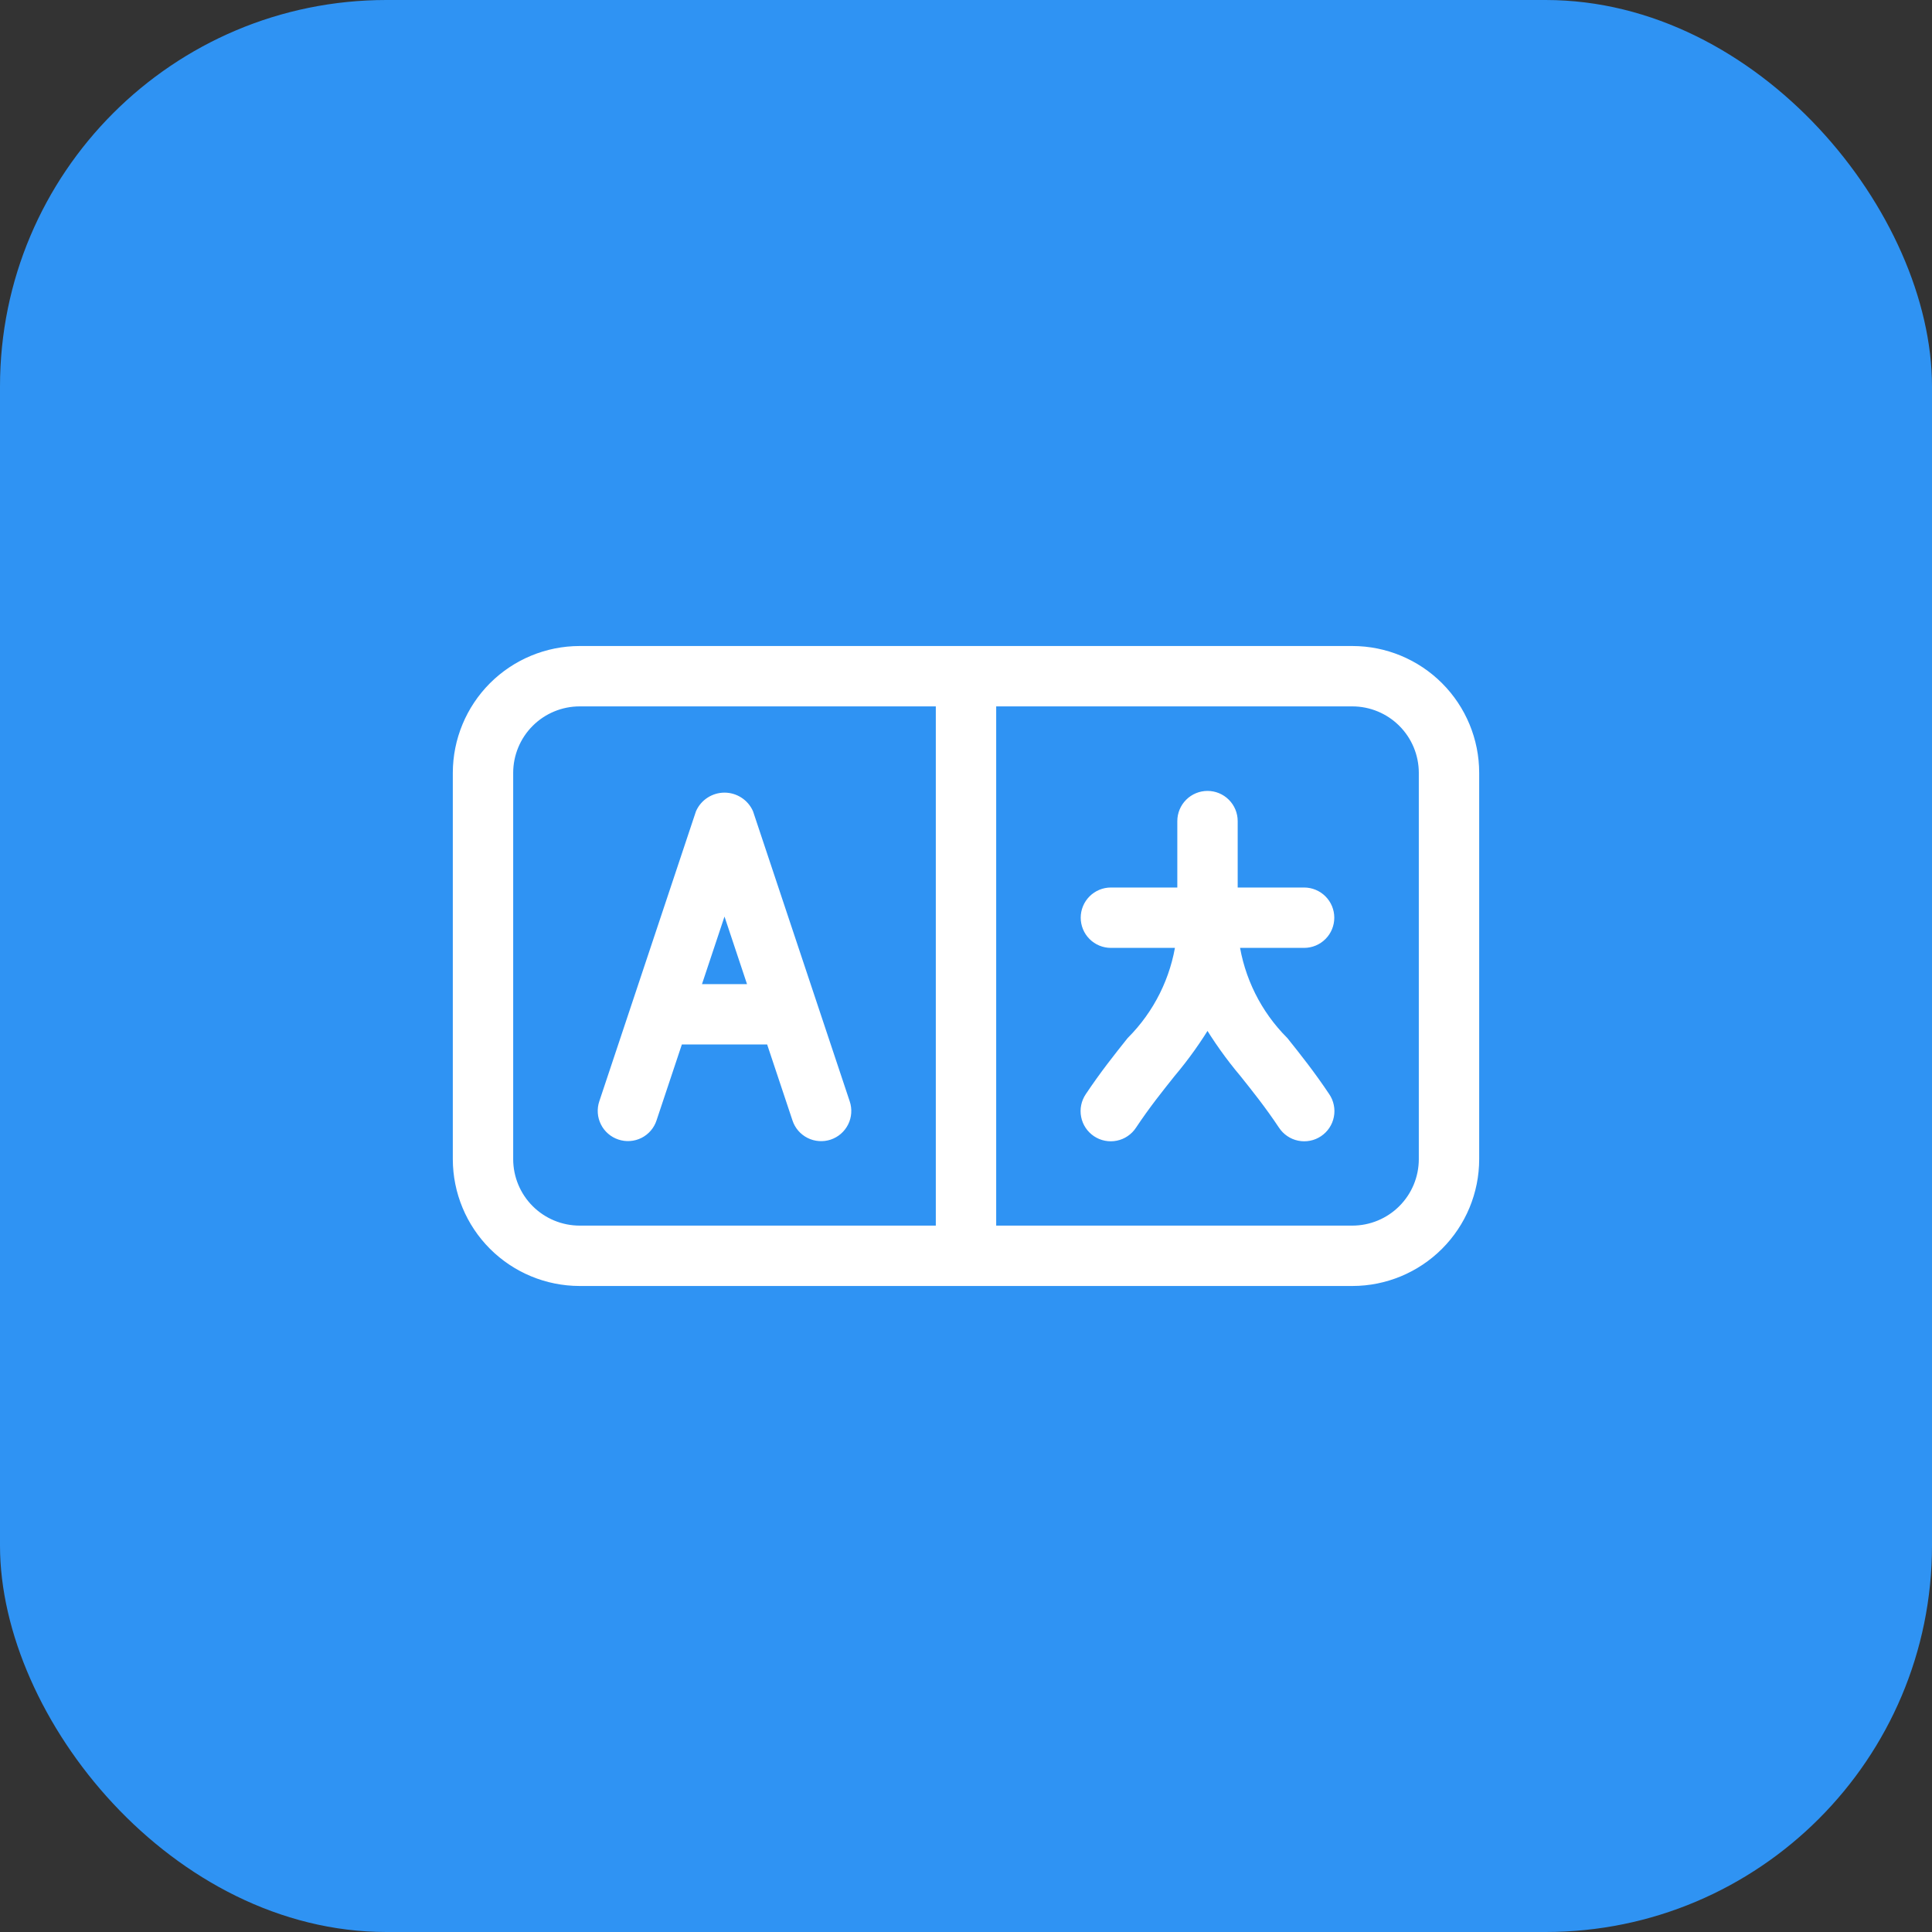
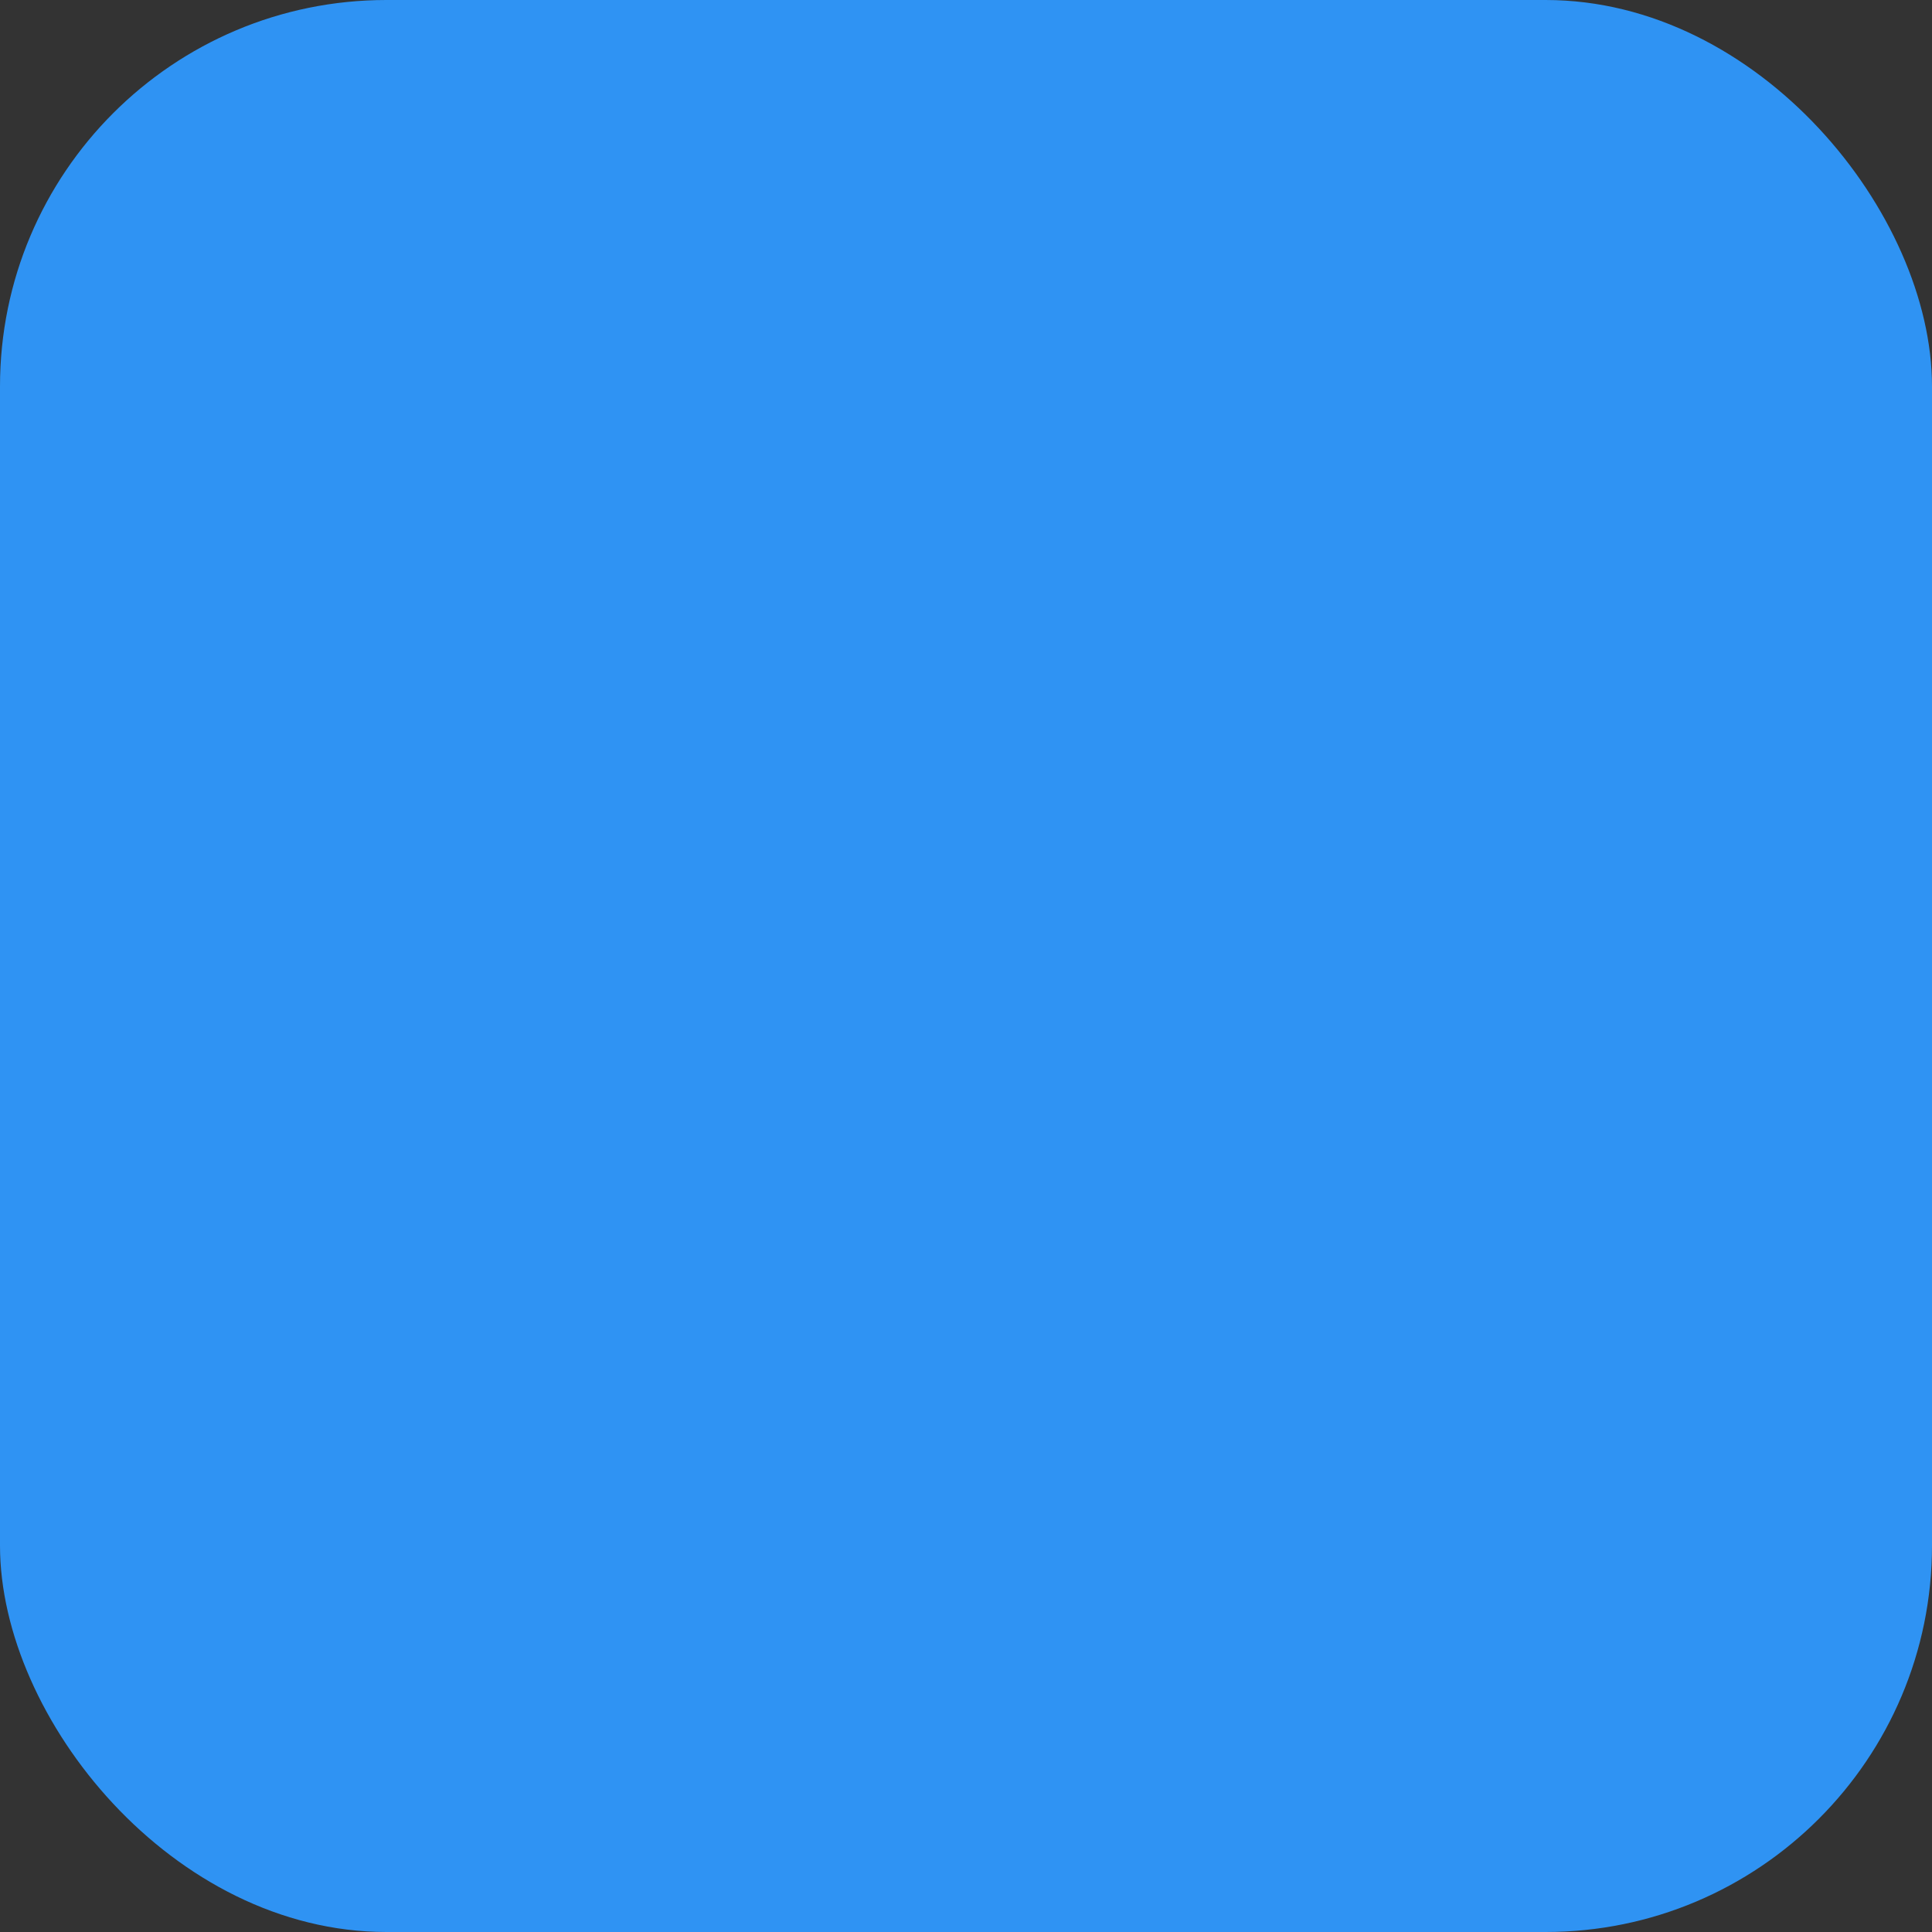
<svg xmlns="http://www.w3.org/2000/svg" width="80" height="80" viewBox="0 0 80 80" fill="none">
  <rect x="0" y="0" width="80" height="80" fill="#333333" stroke="none" />
  <rect width="80" height="80" rx="16" fill="#2F93F3" />
-   <path d="M56 27H24C22.674 27.002 21.404 27.529 20.466 28.466C19.529 29.404 19.002 30.674 19 32V48C19.002 49.326 19.529 50.596 20.466 51.534C21.404 52.471 22.674 52.998 24 53H56C57.326 52.999 58.597 52.471 59.534 51.534C60.471 50.597 60.999 49.326 61 48V32C60.999 30.674 60.471 29.403 59.534 28.466C58.597 27.529 57.326 27.001 56 27ZM39 51H24C23.205 50.999 22.442 50.683 21.88 50.12C21.317 49.558 21.001 48.795 21 48V32C21.001 31.205 21.317 30.442 21.88 29.88C22.442 29.317 23.205 29.001 24 29H39V51ZM59 48C58.999 48.795 58.683 49.558 58.12 50.12C57.558 50.683 56.795 50.999 56 51H41V29H56C56.795 29.001 57.558 29.317 58.12 29.88C58.683 30.442 58.999 31.205 59 32V48ZM25.684 46.948C25.808 46.99 25.94 47.007 26.071 46.998C26.202 46.989 26.33 46.954 26.448 46.896C26.565 46.837 26.67 46.755 26.756 46.656C26.842 46.557 26.907 46.441 26.948 46.316L28.054 43H31.946L33.052 46.316C33.093 46.441 33.158 46.557 33.244 46.657C33.33 46.756 33.435 46.838 33.553 46.897C33.67 46.956 33.798 46.991 33.93 47C34.061 47.01 34.193 46.993 34.318 46.952C34.442 46.91 34.558 46.844 34.657 46.758C34.756 46.671 34.837 46.566 34.896 46.449C34.955 46.331 34.989 46.203 34.998 46.071C35.007 45.94 34.99 45.808 34.948 45.684L30.948 33.684C30.866 33.501 30.733 33.346 30.564 33.238C30.396 33.129 30.2 33.071 30 33.071C29.8 33.071 29.604 33.129 29.436 33.238C29.267 33.346 29.134 33.501 29.052 33.684L25.052 45.684C25.01 45.808 24.994 45.94 25.003 46.071C25.012 46.202 25.047 46.329 25.106 46.447C25.164 46.564 25.245 46.669 25.345 46.755C25.444 46.841 25.559 46.907 25.684 46.948ZM30 37.162L31.279 41H28.721L30 37.162ZM54 39H51.055C51.274 40.572 51.999 42.03 53.121 43.152C53.645 43.809 54.225 44.535 54.832 45.445C54.907 45.554 54.959 45.678 54.985 45.807C55.012 45.936 55.013 46.07 54.987 46.2C54.962 46.329 54.911 46.453 54.838 46.563C54.765 46.673 54.67 46.767 54.56 46.841C54.45 46.914 54.327 46.965 54.197 46.99C54.068 47.015 53.934 47.015 53.805 46.988C53.675 46.962 53.552 46.91 53.443 46.835C53.334 46.761 53.24 46.665 53.168 46.555C52.598 45.699 52.051 45.018 51.559 44.401C50.98 43.715 50.459 42.982 50 42.21C49.541 42.982 49.02 43.715 48.441 44.401C47.949 45.018 47.402 45.699 46.832 46.555C46.76 46.666 46.666 46.761 46.557 46.835C46.448 46.91 46.325 46.962 46.196 46.988C46.066 47.015 45.932 47.015 45.803 46.99C45.673 46.965 45.55 46.914 45.44 46.841C45.33 46.767 45.235 46.673 45.162 46.563C45.089 46.453 45.038 46.329 45.013 46.2C44.987 46.07 44.988 45.936 45.015 45.807C45.041 45.678 45.094 45.555 45.168 45.445C45.776 44.535 46.355 43.809 46.879 43.152C48.001 42.03 48.726 40.572 48.945 39H46C45.735 39 45.48 38.895 45.293 38.707C45.105 38.52 45 38.265 45 38C45 37.735 45.105 37.48 45.293 37.293C45.48 37.105 45.735 37 46 37H49V34C49 33.735 49.105 33.48 49.293 33.293C49.48 33.105 49.735 33 50 33C50.265 33 50.52 33.105 50.707 33.293C50.895 33.48 51 33.735 51 34V37H54C54.265 37 54.52 37.105 54.707 37.293C54.895 37.48 55 37.735 55 38C55 38.265 54.895 38.52 54.707 38.707C54.52 38.895 54.265 39 54 39Z" fill="white" stroke="white" stroke-width="0.5" />
</svg>